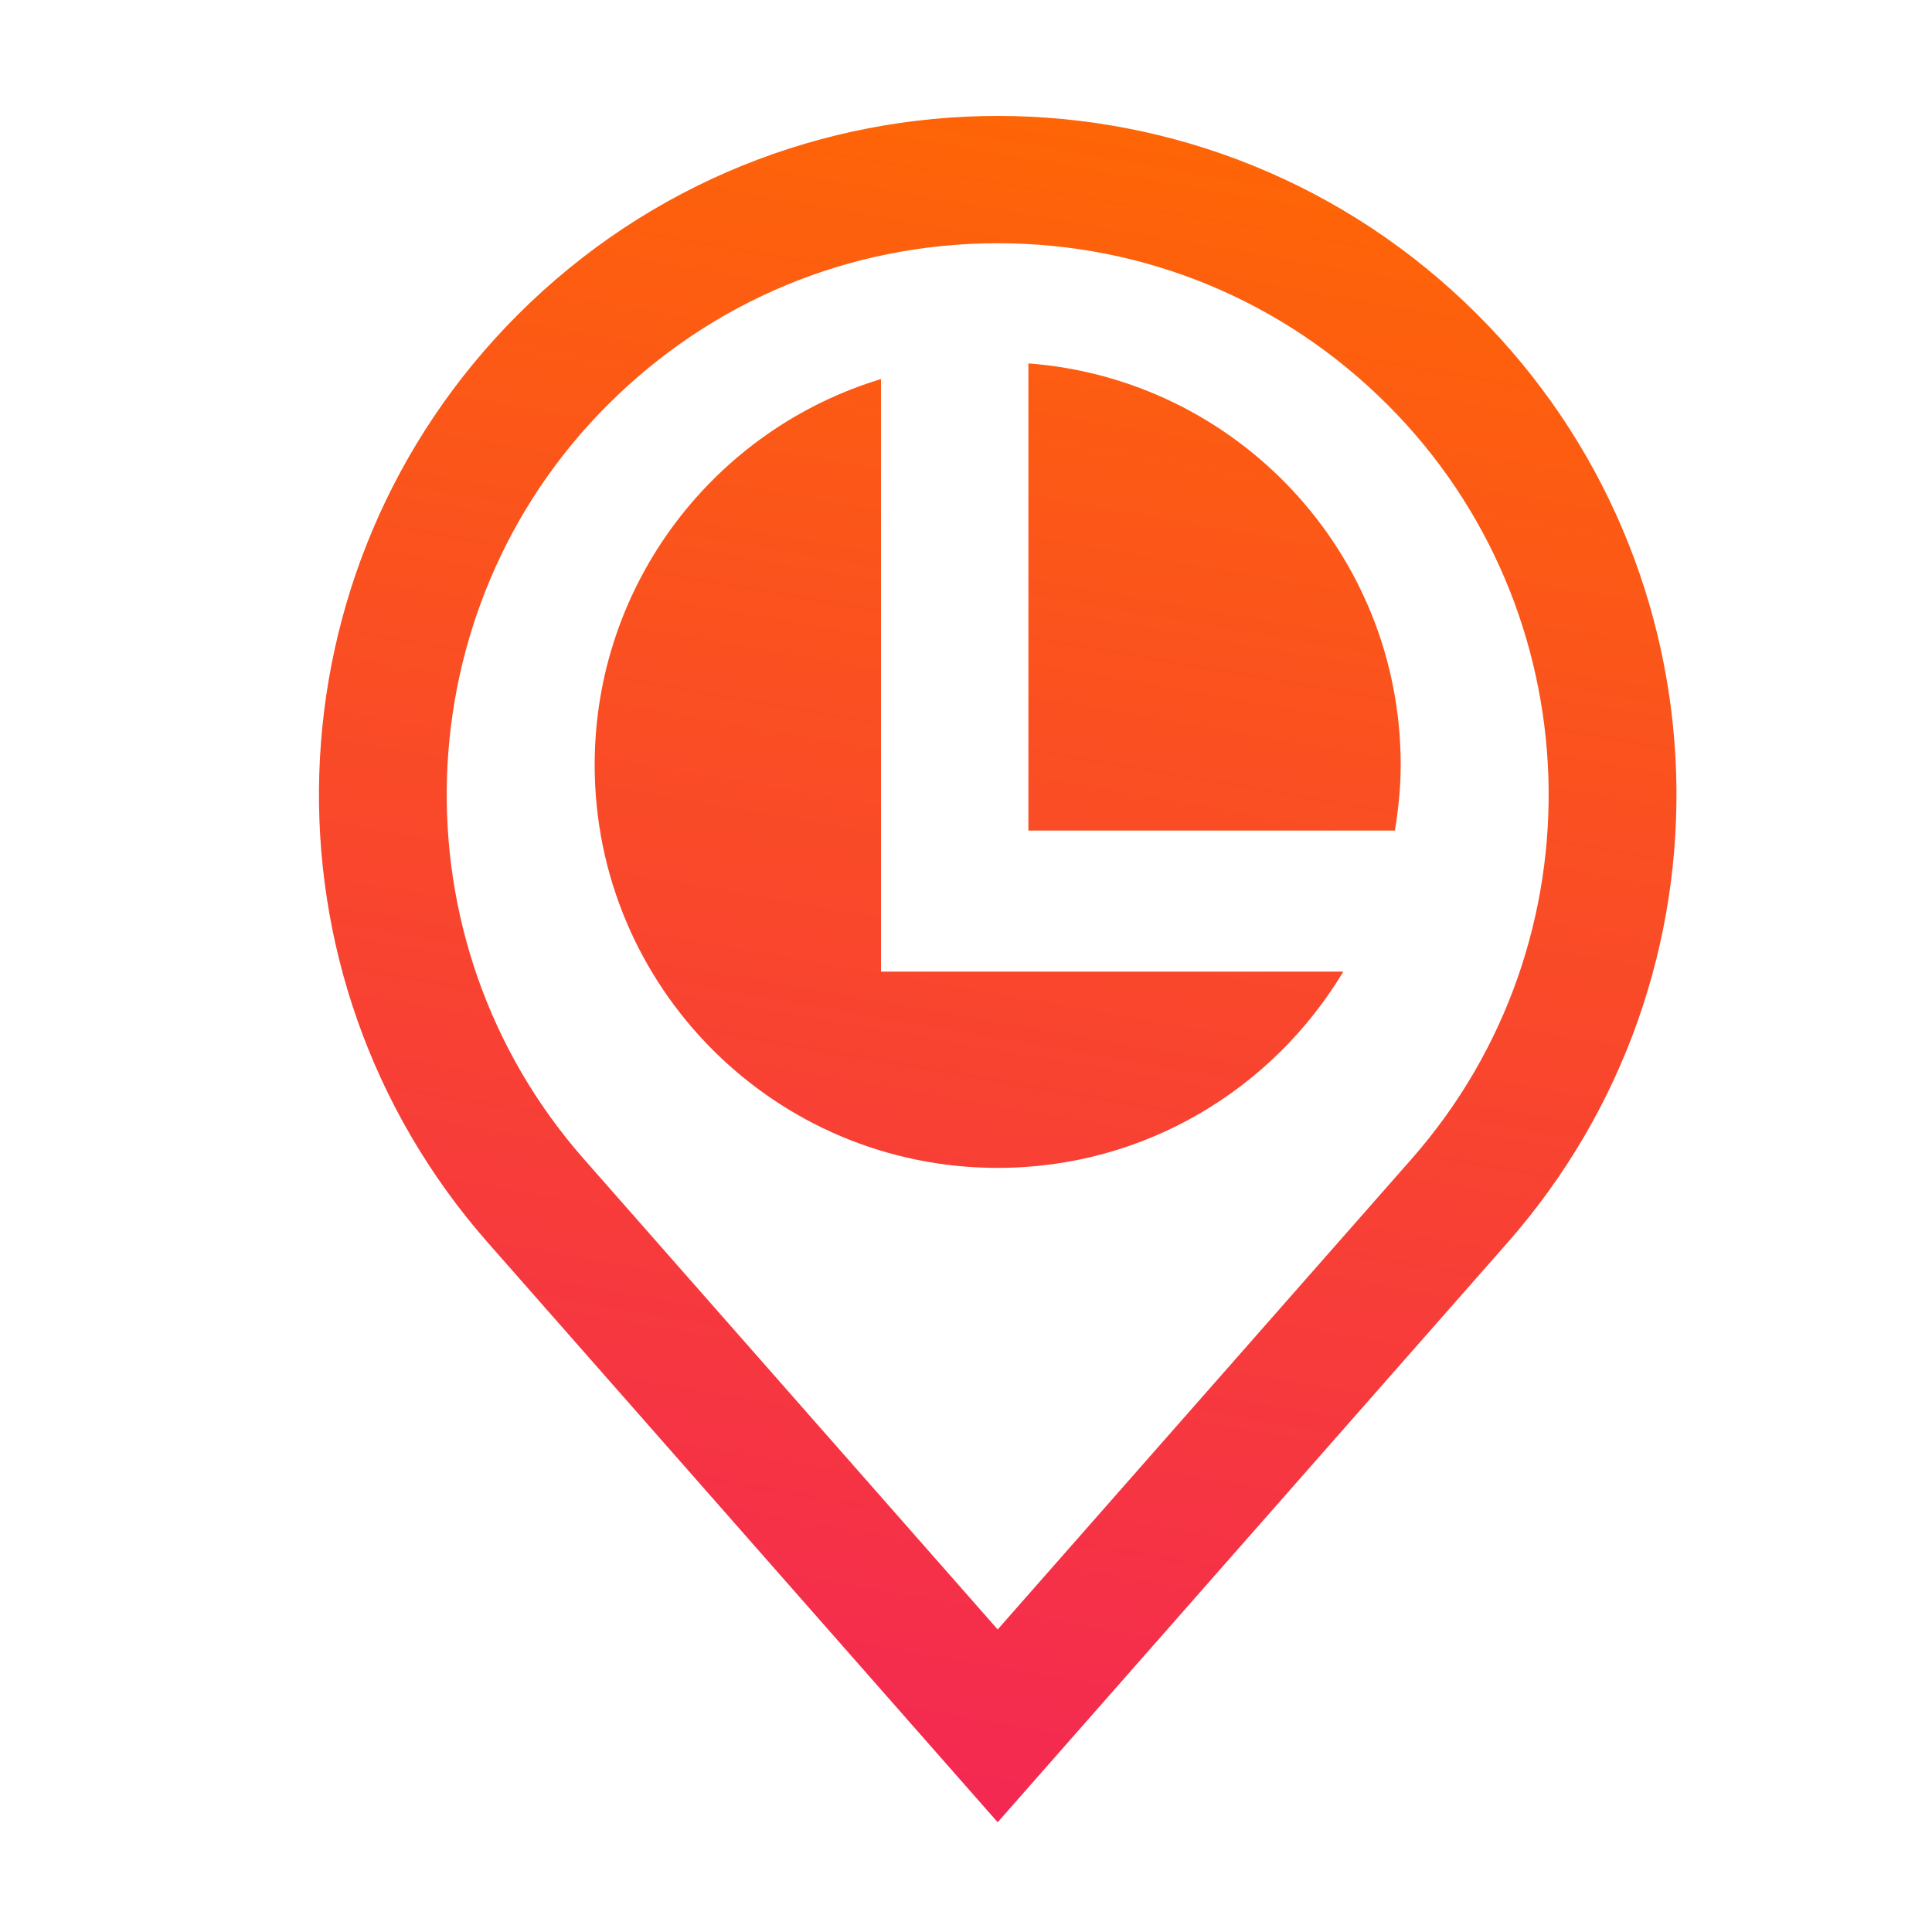
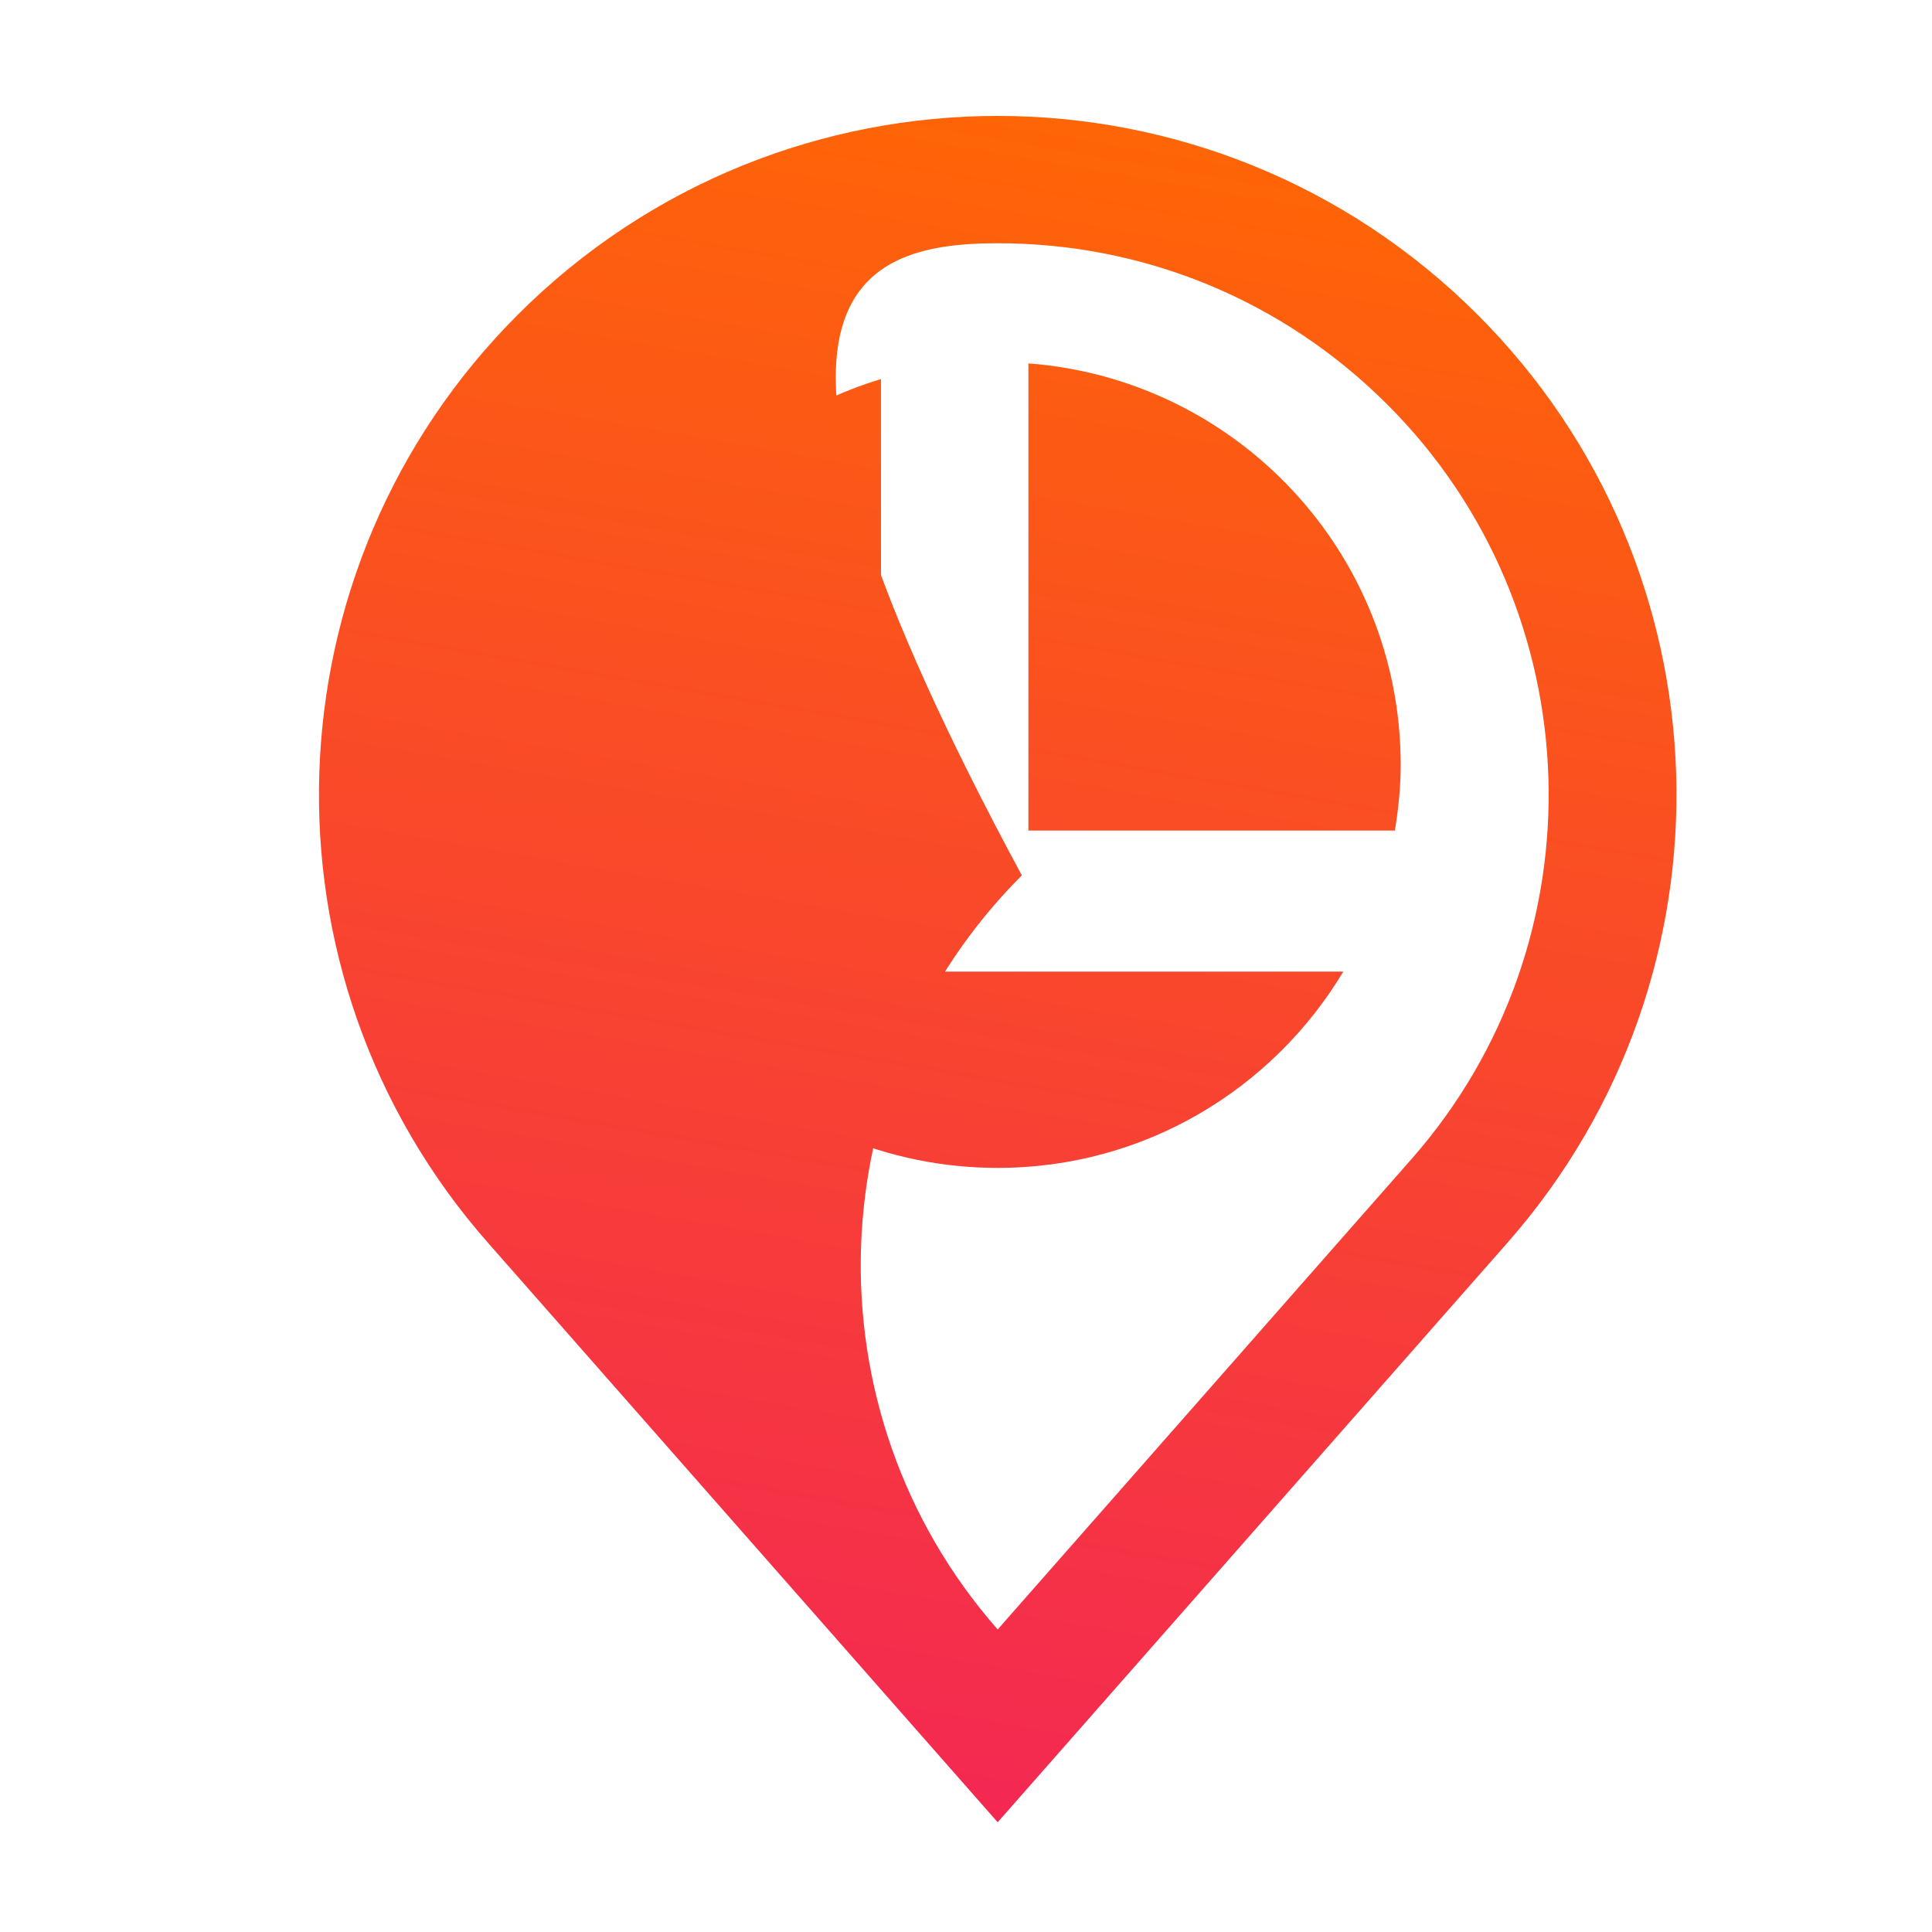
<svg xmlns="http://www.w3.org/2000/svg" version="1.1" id="Layer_1" x="0px" y="0px" width="80" height="80" viewBox="257 147 100 60" style="enable-background:new 0 0 120 80;" xml:space="preserve">
  <style type="text/css">
	.st0{fill:url(#SVGID_1_);}
	.st1{fill:#040023;}
</style>
  <linearGradient id="SVGID_1_" gradientUnits="userSpaceOnUse" x1="292.073" y1="263.312" x2="315.846" y2="126.758">
    <stop offset="0" style="stop-color:#EE0979" />
    <stop offset="1" style="stop-color:#FF6A00" />
  </linearGradient>
-   <path class="st0" d="M308.64,139.59c7.62,0,14.79,2.97,20.18,8.36c10.62,10.62,11.16,27.76,1.25,39.03l-21.43,24.36l-21.43-24.36  c-9.91-11.27-9.37-28.42,1.25-39.03C293.85,142.56,301.02,139.59,308.64,139.59 M308.64,133c-8.99,0-17.98,3.43-24.84,10.29l0,0  c-13.1,13.1-13.78,34.13-1.54,48.04l26.38,29.99l26.38-29.99c12.24-13.91,11.57-34.94-1.54-48.04l0,0  C326.62,136.43,317.63,133,308.64,133L308.64,133z M302.6,177.29v-30.67c-8.57,2.59-14.82,10.55-14.82,19.97  c0,11.52,9.34,20.86,20.86,20.86c7.61,0,14.24-4.08,17.89-10.16H302.6z M310.23,169.99h18.97c0.18-1.11,0.3-2.24,0.3-3.4  c0-10.99-8.5-19.97-19.27-20.78V169.99z" />
+   <path class="st0" d="M308.64,139.59c7.62,0,14.79,2.97,20.18,8.36c10.62,10.62,11.16,27.76,1.25,39.03l-21.43,24.36c-9.91-11.27-9.37-28.42,1.25-39.03C293.85,142.56,301.02,139.59,308.64,139.59 M308.64,133c-8.99,0-17.98,3.43-24.84,10.29l0,0  c-13.1,13.1-13.78,34.13-1.54,48.04l26.38,29.99l26.38-29.99c12.24-13.91,11.57-34.94-1.54-48.04l0,0  C326.62,136.43,317.63,133,308.64,133L308.64,133z M302.6,177.29v-30.67c-8.57,2.59-14.82,10.55-14.82,19.97  c0,11.52,9.34,20.86,20.86,20.86c7.61,0,14.24-4.08,17.89-10.16H302.6z M310.23,169.99h18.97c0.18-1.11,0.3-2.24,0.3-3.4  c0-10.99-8.5-19.97-19.27-20.78V169.99z" />
</svg>